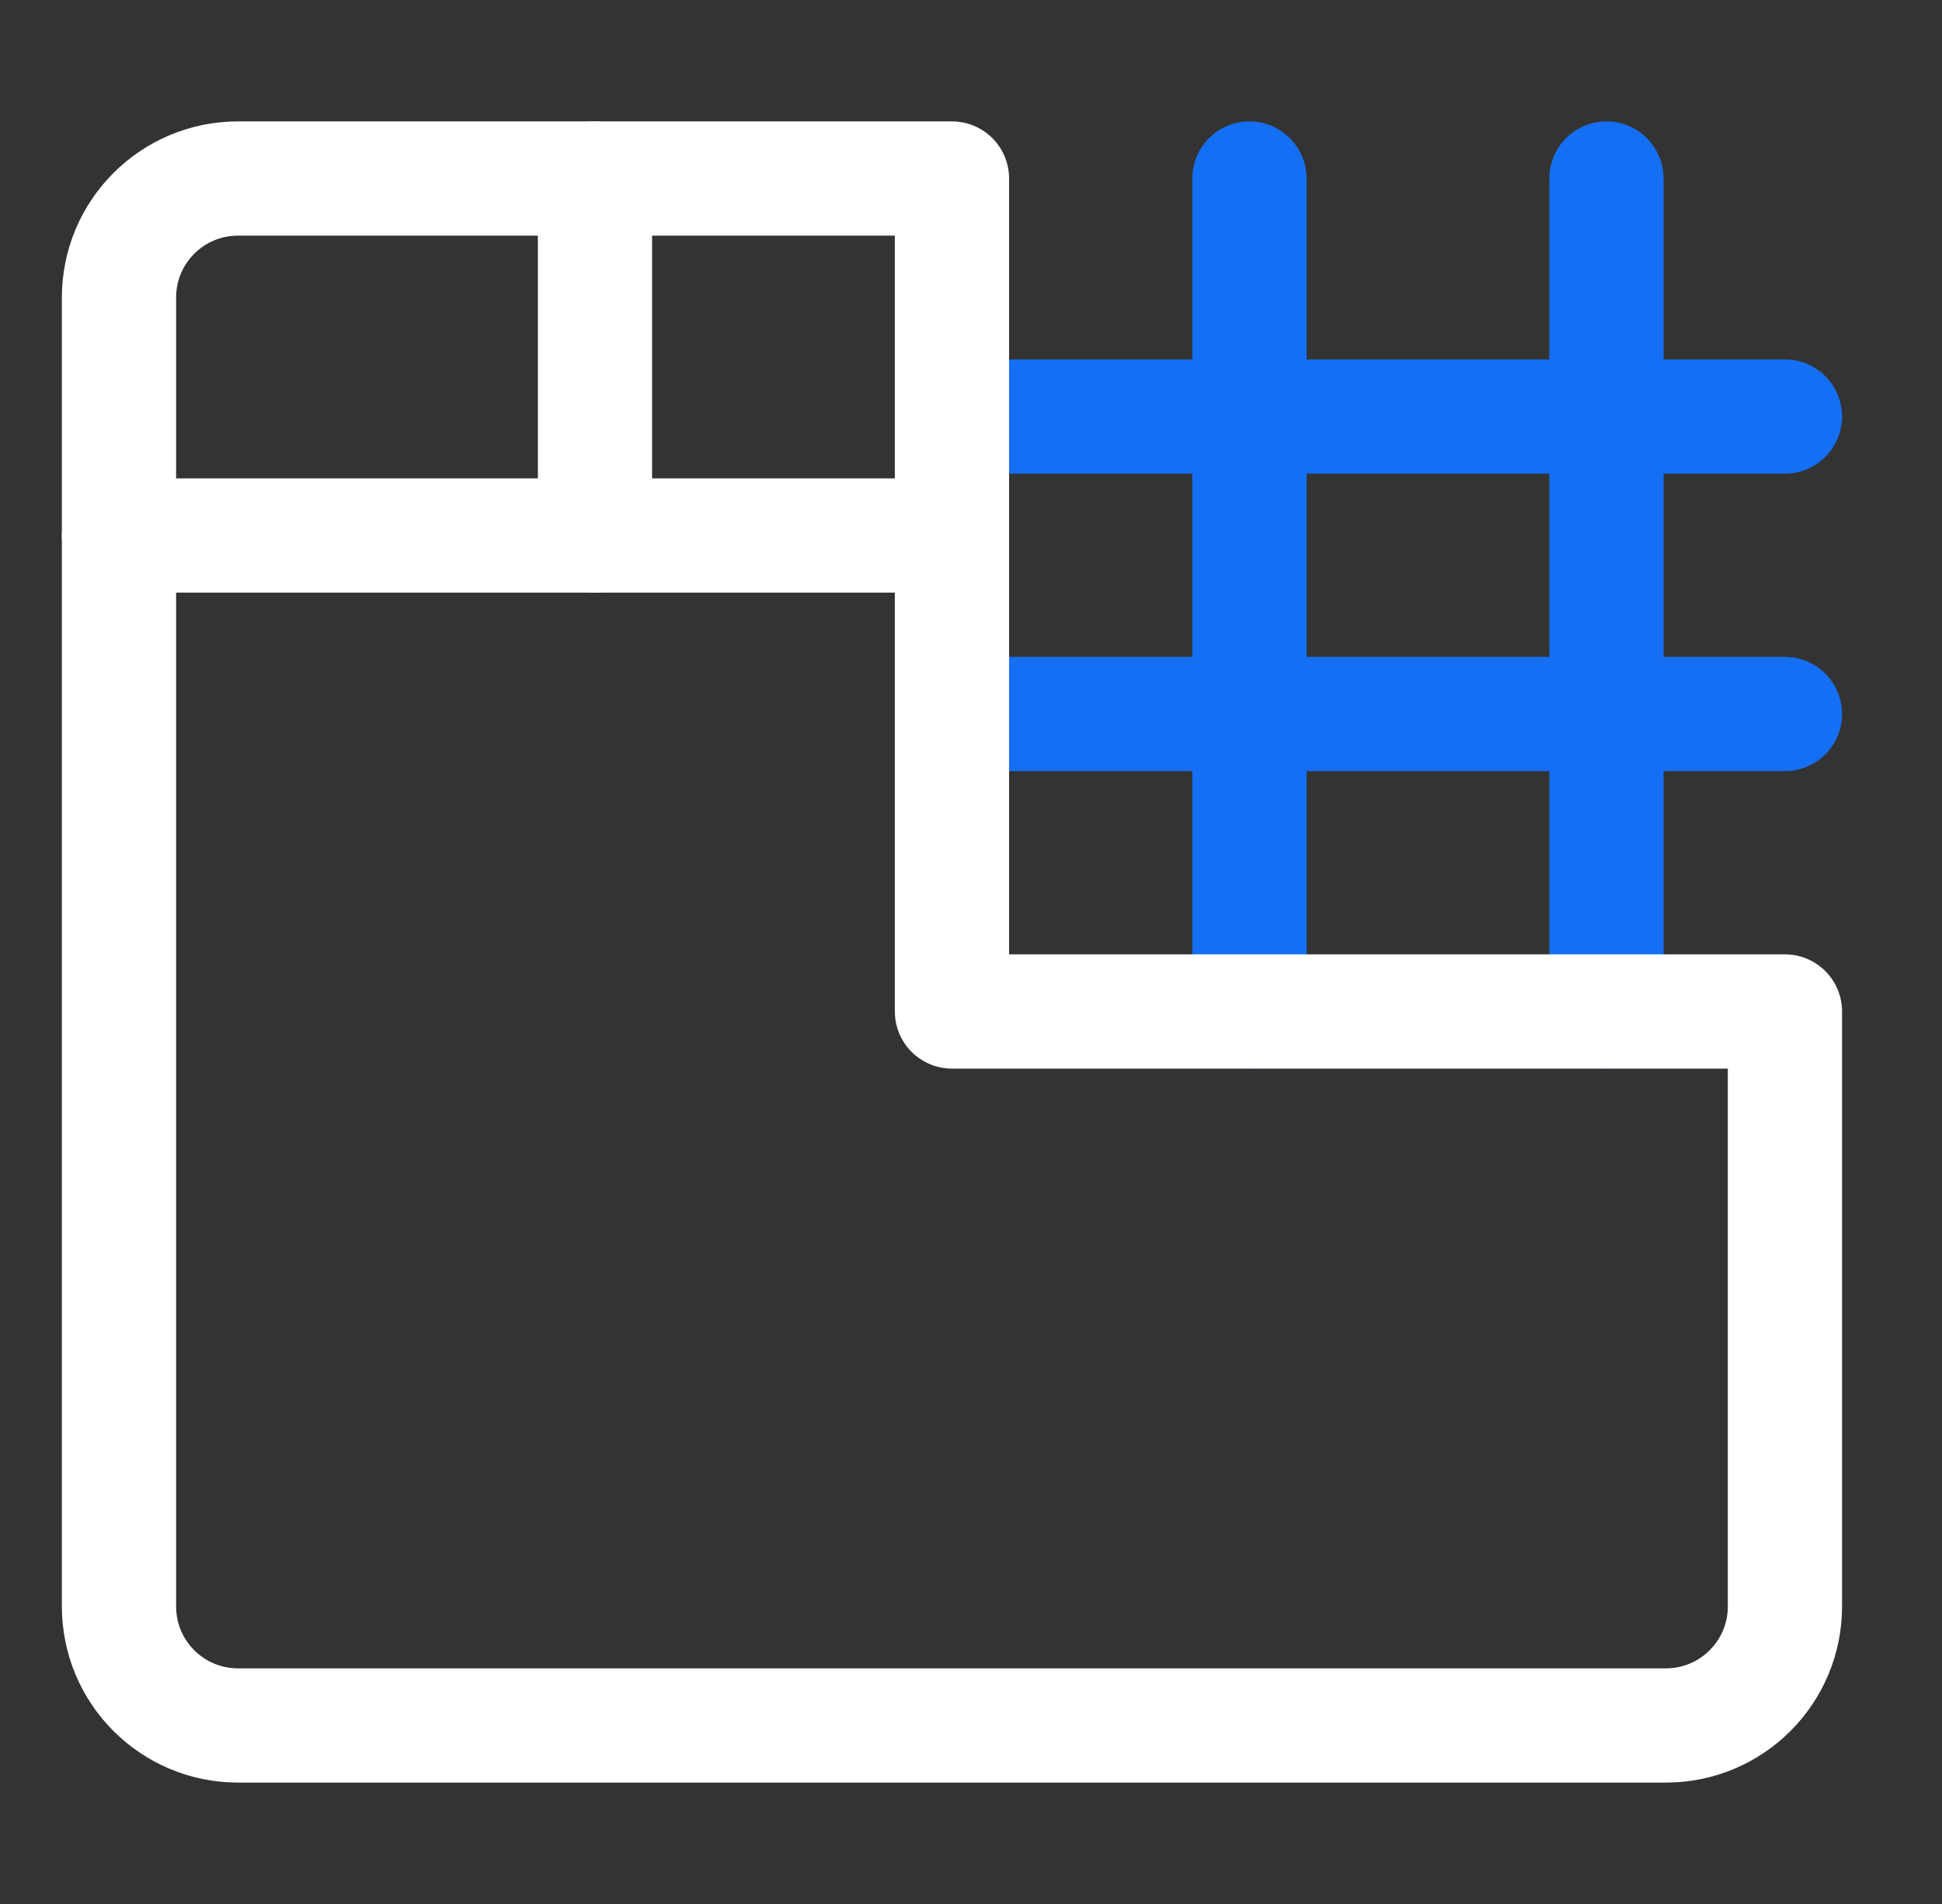
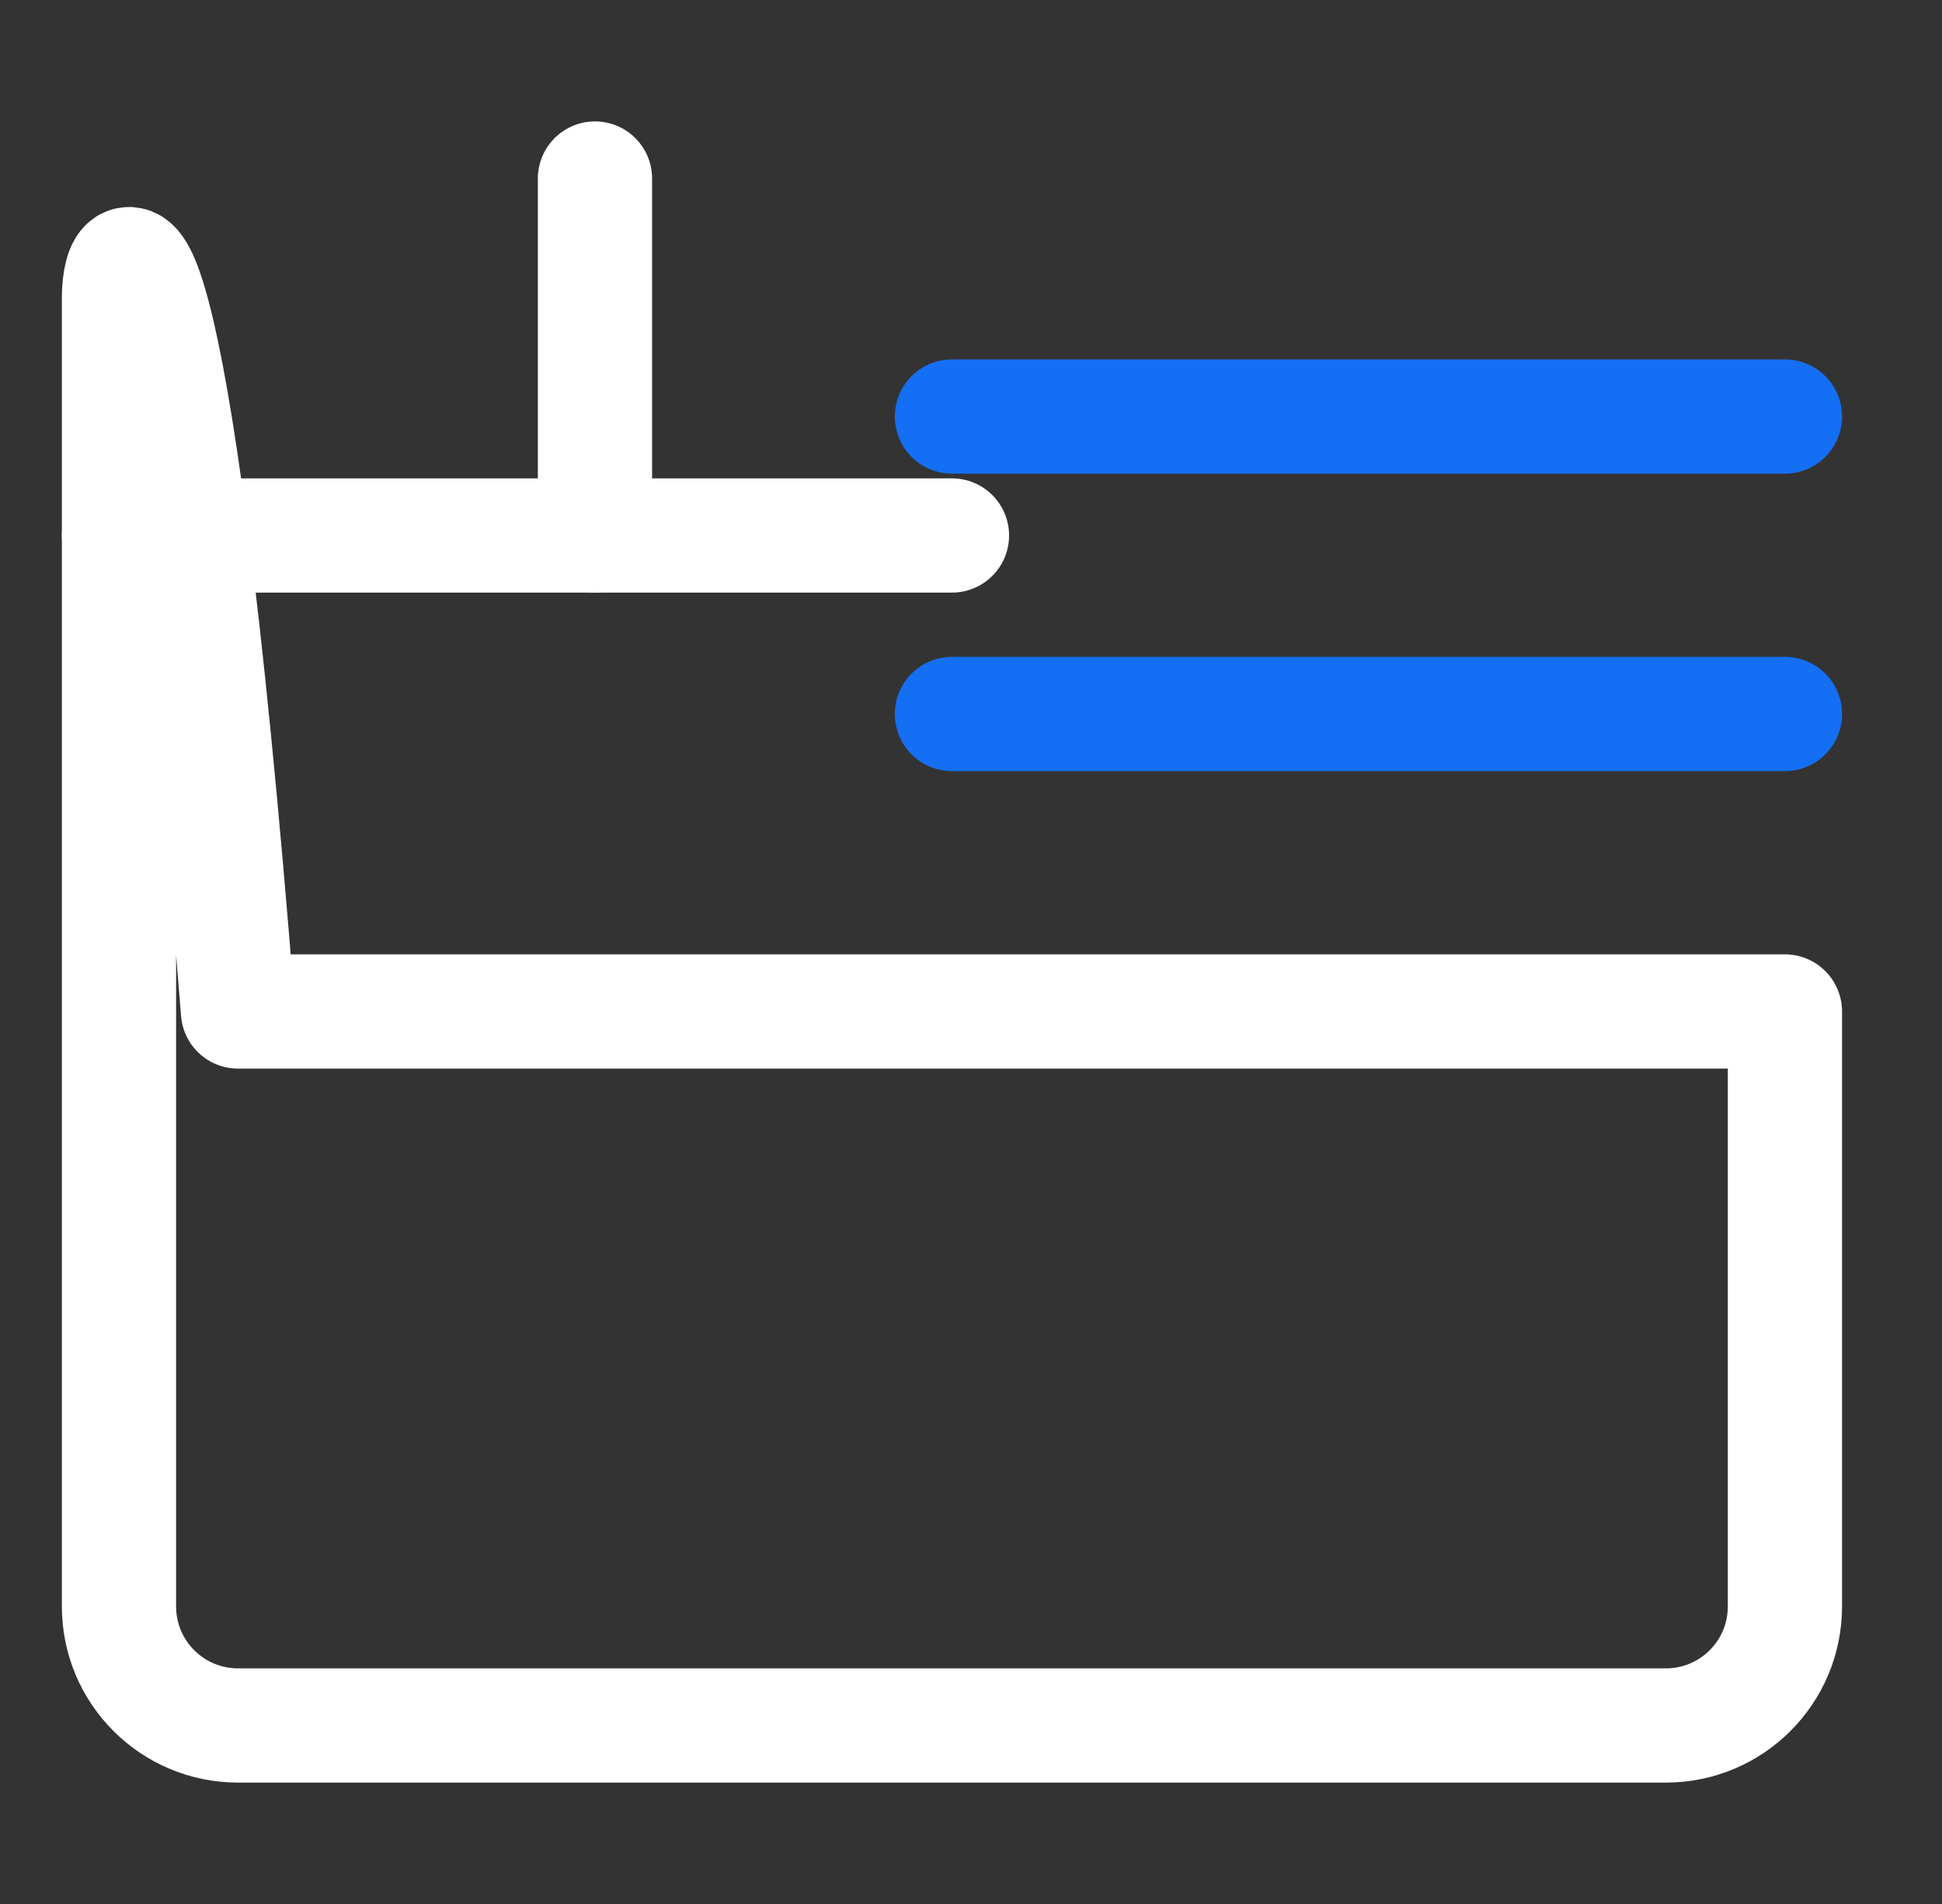
<svg xmlns="http://www.w3.org/2000/svg" width="51" height="50" viewBox="0 0 51 50" fill="none">
  <rect x="0" y="0" width="51" height="50" fill="#333333" stroke="none" />
  <path d="M3.125 14.062H25" stroke="white" stroke-width="3" stroke-linecap="round" stroke-linejoin="round" />
  <path d="M25 10.938H46.875" stroke="#146FF4" stroke-width="3" stroke-linecap="round" stroke-linejoin="round" />
  <path d="M25 18.75H46.875" stroke="#146FF4" stroke-width="3" stroke-linecap="round" stroke-linejoin="round" />
-   <path d="M32.812 4.688V26.562" stroke="#146FF4" stroke-width="3" stroke-linecap="round" stroke-linejoin="round" />
-   <path d="M42.188 4.688V26.562" stroke="#146FF4" stroke-width="3" stroke-linecap="round" stroke-linejoin="round" />
  <path d="M15.625 4.688V14.062" stroke="white" stroke-width="3" stroke-linecap="round" stroke-linejoin="round" />
-   <path fill-rule="evenodd" clip-rule="evenodd" d="M25 26.562V4.688H6.25C4.524 4.688 3.125 6.087 3.125 7.812V42.188C3.125 43.913 4.524 45.312 6.25 45.312H43.75C45.476 45.312 46.875 43.913 46.875 42.188V26.562H25Z" stroke="white" stroke-width="3" stroke-linecap="round" stroke-linejoin="round" />
+   <path fill-rule="evenodd" clip-rule="evenodd" d="M25 26.562H6.25C4.524 4.688 3.125 6.087 3.125 7.812V42.188C3.125 43.913 4.524 45.312 6.25 45.312H43.75C45.476 45.312 46.875 43.913 46.875 42.188V26.562H25Z" stroke="white" stroke-width="3" stroke-linecap="round" stroke-linejoin="round" />
</svg>